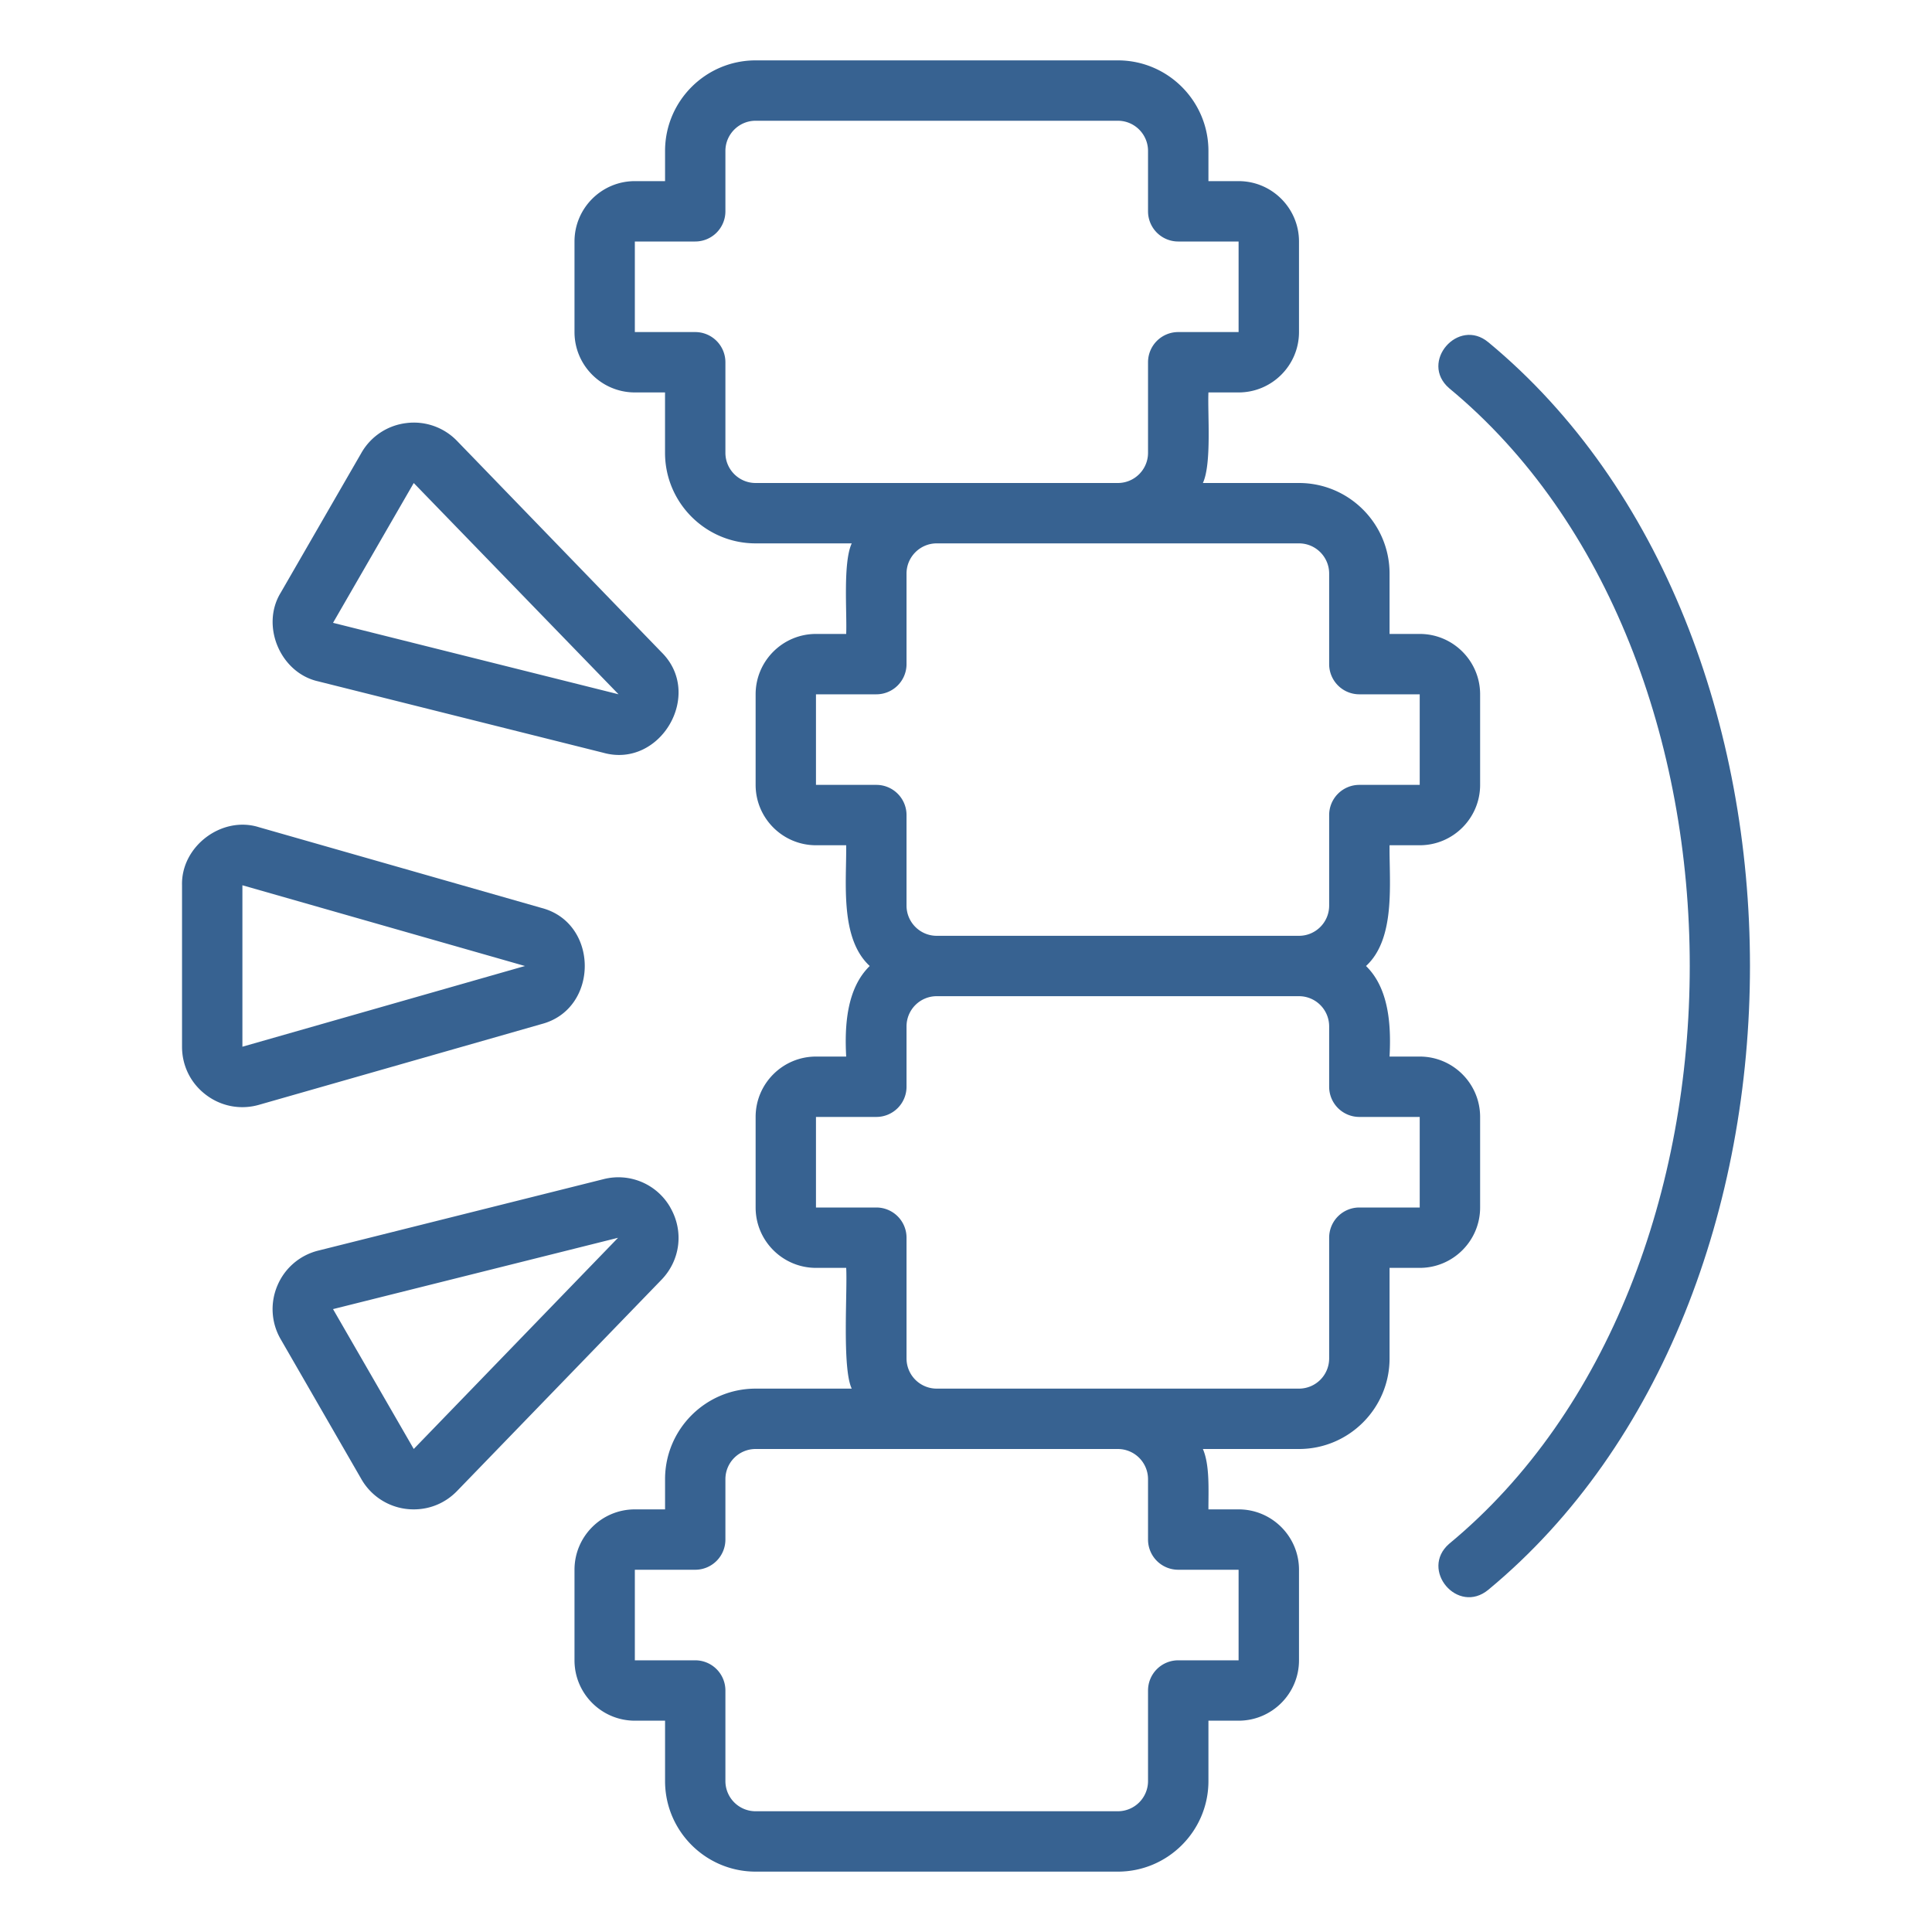
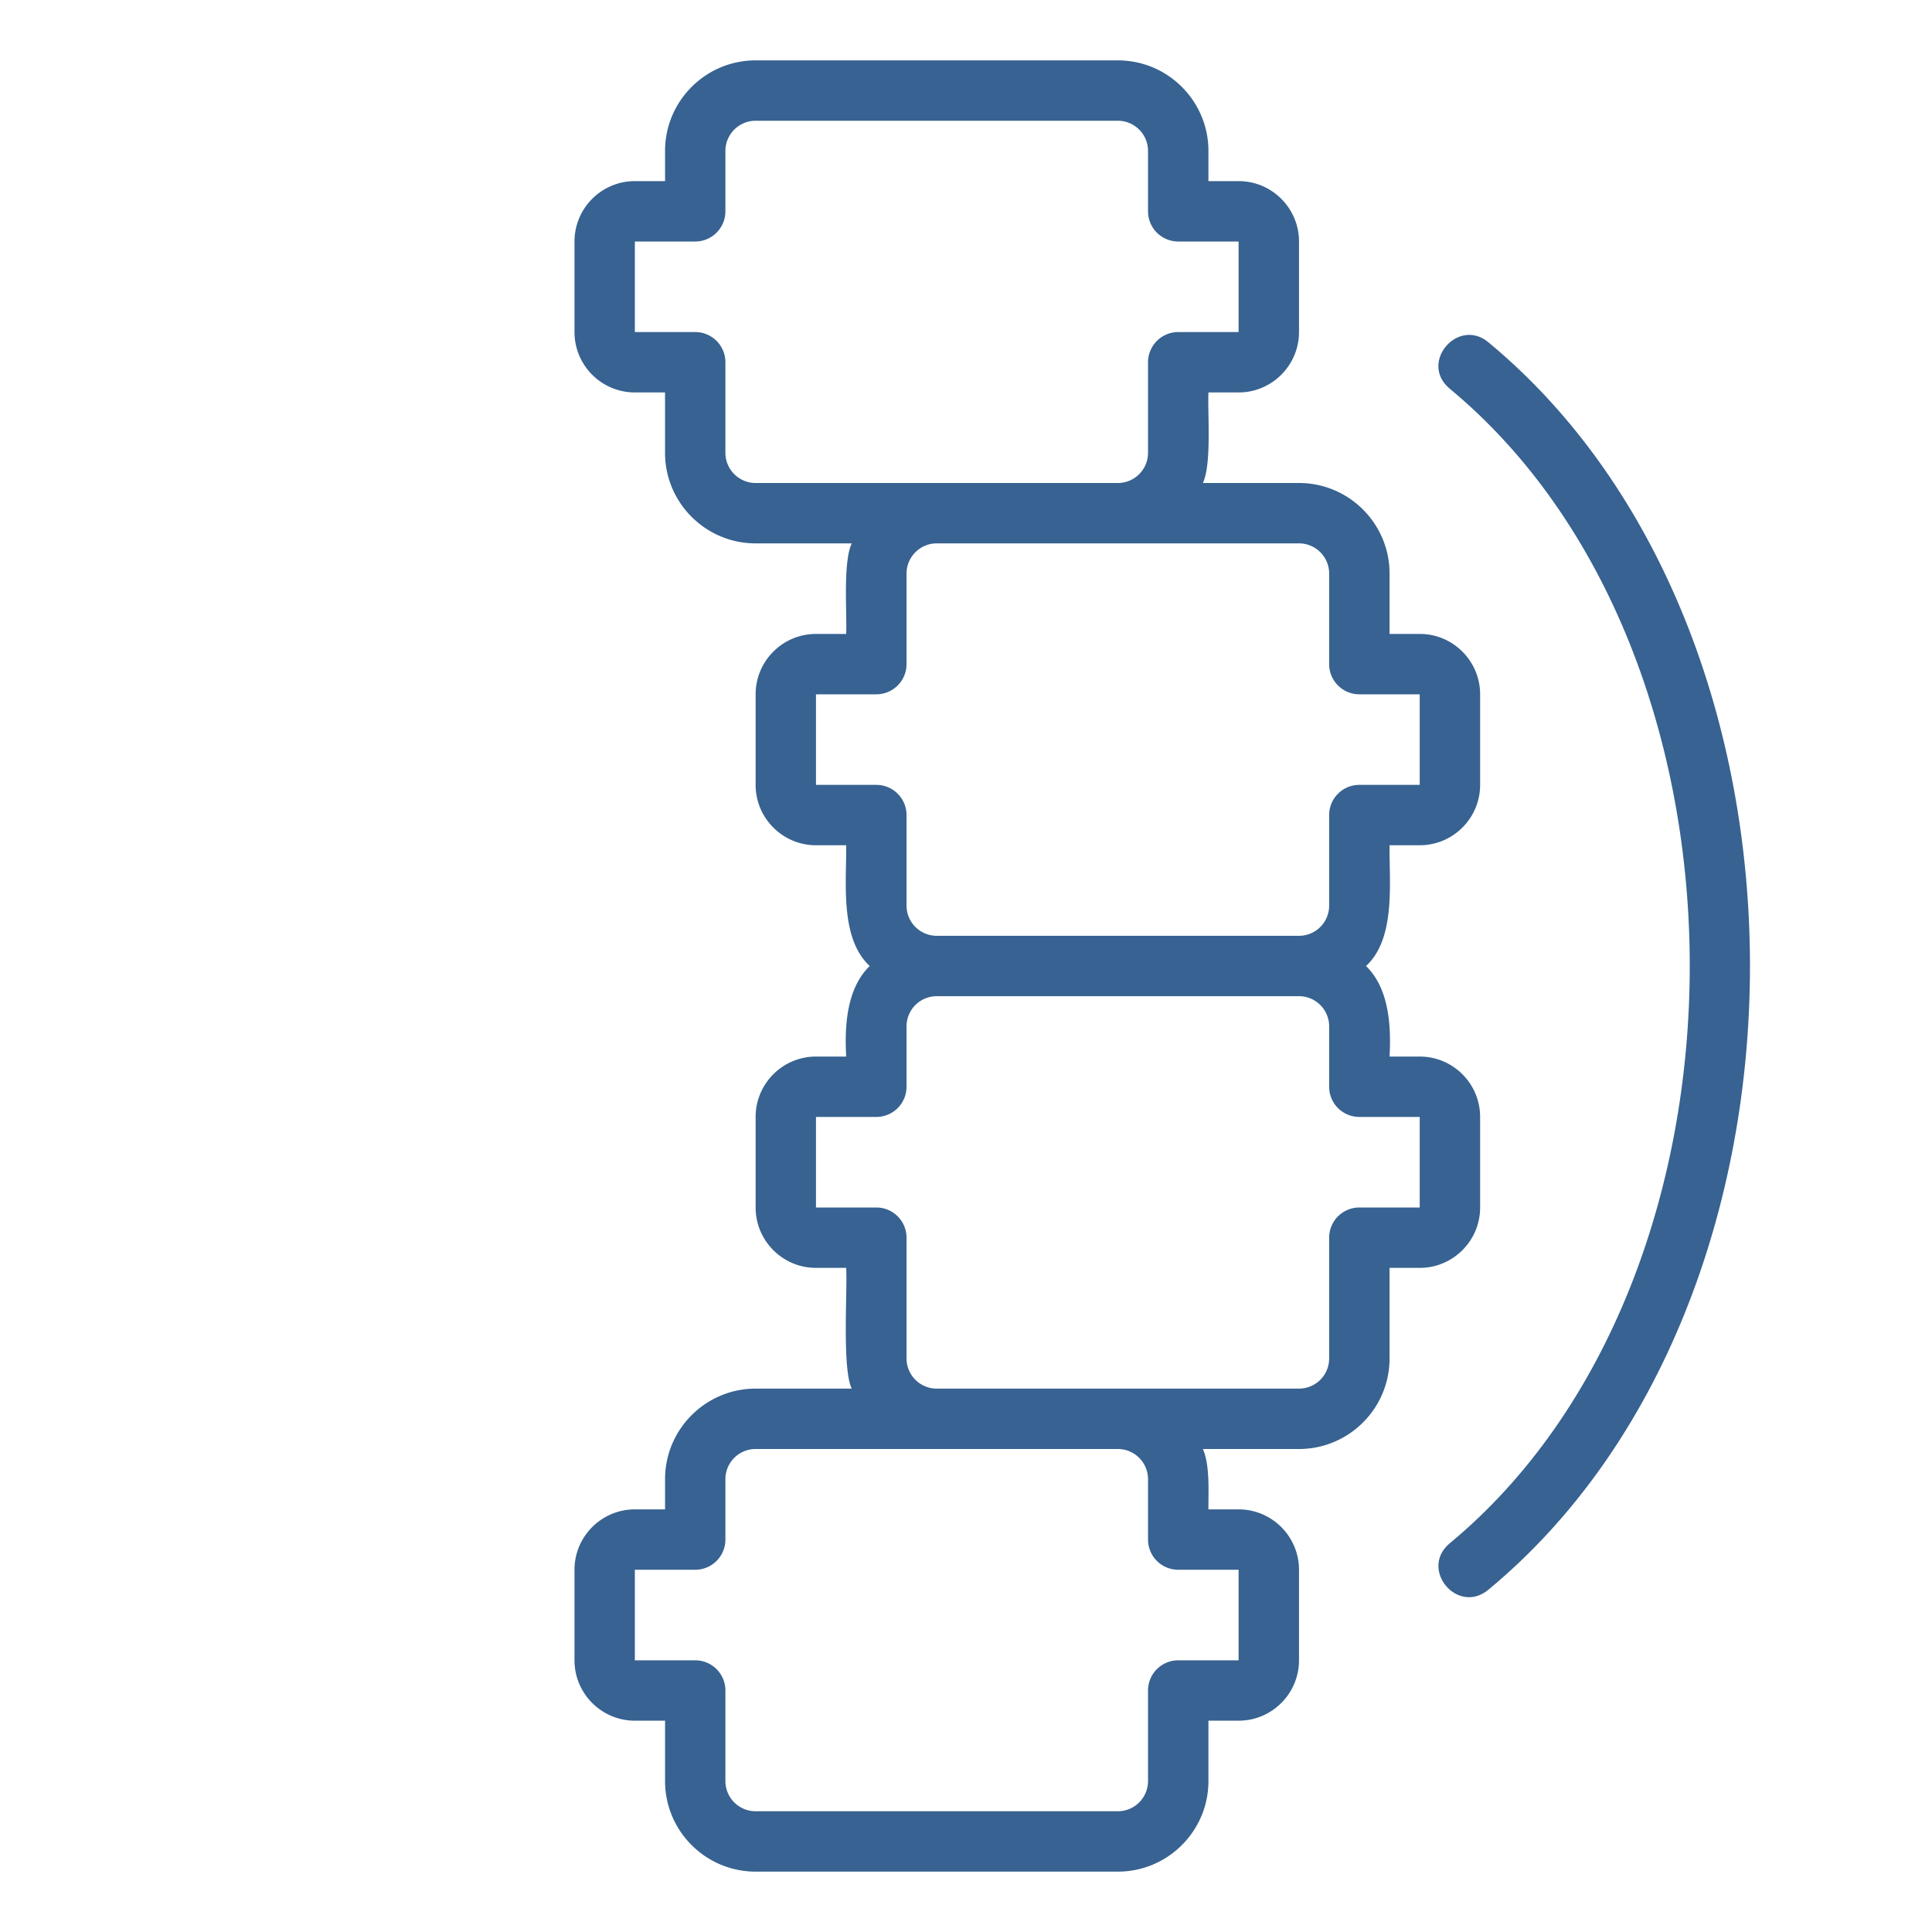
<svg xmlns="http://www.w3.org/2000/svg" version="1.1" width="512" height="512" x="0" y="0" viewBox="0 0 64 64" style="enable-background:new 0 0 512 512" xml:space="preserve" class="">
  <g>
    <path d="M49.303 11.338c-.995-.833-2.293.657-1.299 1.521 10.63 8.782 10.627 29.502 0 38.282-.983.857.283 2.364 1.3 1.521 11.556-9.564 11.554-31.763 0-41.324z" fill="#376291" opacity="1" data-original="#000000" class="" />
    <path d="M21.03 13h1v2c0 1.654 1.346 3 3 3h3.185c-.296.634-.154 2.305-.184 3h-1c-1.103 0-2 .897-2 2v3c0 1.103.897 2 2 2h1c.014 1.231-.216 3.083.78 4-.762.741-.836 1.97-.78 3h-1c-1.103 0-2 .897-2 2v3c0 1.103.897 2 2 2h1c.045.754-.14 3.328.184 4h-3.184c-1.655 0-3 1.346-3 3v1h-1c-1.103 0-2 .897-2 2v3c0 1.103.897 2 2 2h1v2c0 1.654 1.345 3 3 3h12c1.654 0 3-1.346 3-3v-2h1c1.102 0 2-.897 2-2v-3c0-1.103-.898-2-2-2h-1c-.004-.59.053-1.457-.184-2h3.184c1.654 0 3-1.346 3-3v-3h1c1.102 0 2-.897 2-2v-3c0-1.103-.898-2-2-2h-1c.055-1.031-.018-2.258-.78-3 .995-.914.766-2.773.78-4h1c1.102 0 2-.897 2-2v-3c0-1.103-.898-2-2-2h-1v-2c0-1.654-1.346-3-3-3h-3.184c.296-.634.153-2.305.184-3h1c1.102 0 2-.897 2-2V8c0-1.103-.898-2-2-2h-1V5c0-1.654-1.346-3-3-3h-12c-1.655 0-3 1.346-3 3v1h-1c-1.103 0-2 .897-2 2v3c0 1.103.897 2 2 2zm20 39v3h-2a1 1 0 0 0-1 1v3a1 1 0 0 1-1 1h-12a1 1 0 0 1-1-1v-3a1 1 0 0 0-1-1h-2v-3h2a1 1 0 0 0 1-1v-2a1 1 0 0 1 1-1h12a1 1 0 0 1 1 1v2a1 1 0 0 0 1 1zm6-15v3h-2a1 1 0 0 0-1 1v4a1 1 0 0 1-1 1h-12a1 1 0 0 1-1-1v-4a1 1 0 0 0-1-1h-2v-3h2a1 1 0 0 0 1-1v-2a1 1 0 0 1 1-1h12a1 1 0 0 1 1 1v2a1 1 0 0 0 1 1zm-4-19c.553 0 1 .449 1 1v3a1 1 0 0 0 1 1h2v3h-2a1 1 0 0 0-1 1v3c0 .551-.447 1-1 1h-12c-.551 0-1-.449-1-1v-3a1 1 0 0 0-1-1h-2v-3h2a1 1 0 0 0 1-1v-3c0-.551.449-1 1-1zm-22-10h2a1 1 0 0 0 1-1V5c0-.551.449-1 1-1h12c.553 0 1 .449 1 1v2a1 1 0 0 0 1 1h2v3h-2a1 1 0 0 0-1 1v3c0 .551-.447 1-1 1h-12c-.551 0-1-.449-1-1v-3a1 1 0 0 0-1-1h-2z" fill="#376291" opacity="1" data-original="#000000" class="" />
-     <path d="M6.827 36.271c.506.383 1.15.5 1.753.327l9.36-2.675c1.906-.498 1.91-3.348 0-3.846l-9.36-2.674c-1.231-.39-2.585.633-2.55 1.923v5.348c0 .634.29 1.216.797 1.597zm1.204-6.945L17.39 32l-9.36 2.674v-5.348zM22.207 40.002a1.98 1.98 0 0 0-2.218-.94l-9.443 2.365a1.984 1.984 0 0 0-1.356 1.158 1.986 1.986 0 0 0 .11 1.781L11.972 49a1.992 1.992 0 0 0 1.738 1c.54 0 1.05-.215 1.432-.61l6.769-6.995c.628-.649.746-1.61.295-2.392zm-8.501 7.997-2.674-4.633 9.442-2.363zM10.545 22.572l9.444 2.365c1.887.526 3.334-1.942 1.923-3.332l-6.769-6.996a1.987 1.987 0 0 0-1.683-.594 1.985 1.985 0 0 0-1.487.985L9.3 19.632c-.675 1.098-.013 2.662 1.246 2.94zM13.705 16l6.785 6.999-9.458-2.367L13.706 16z" fill="#376291" opacity="1" data-original="#000000" class="" />
  </g>
</svg>